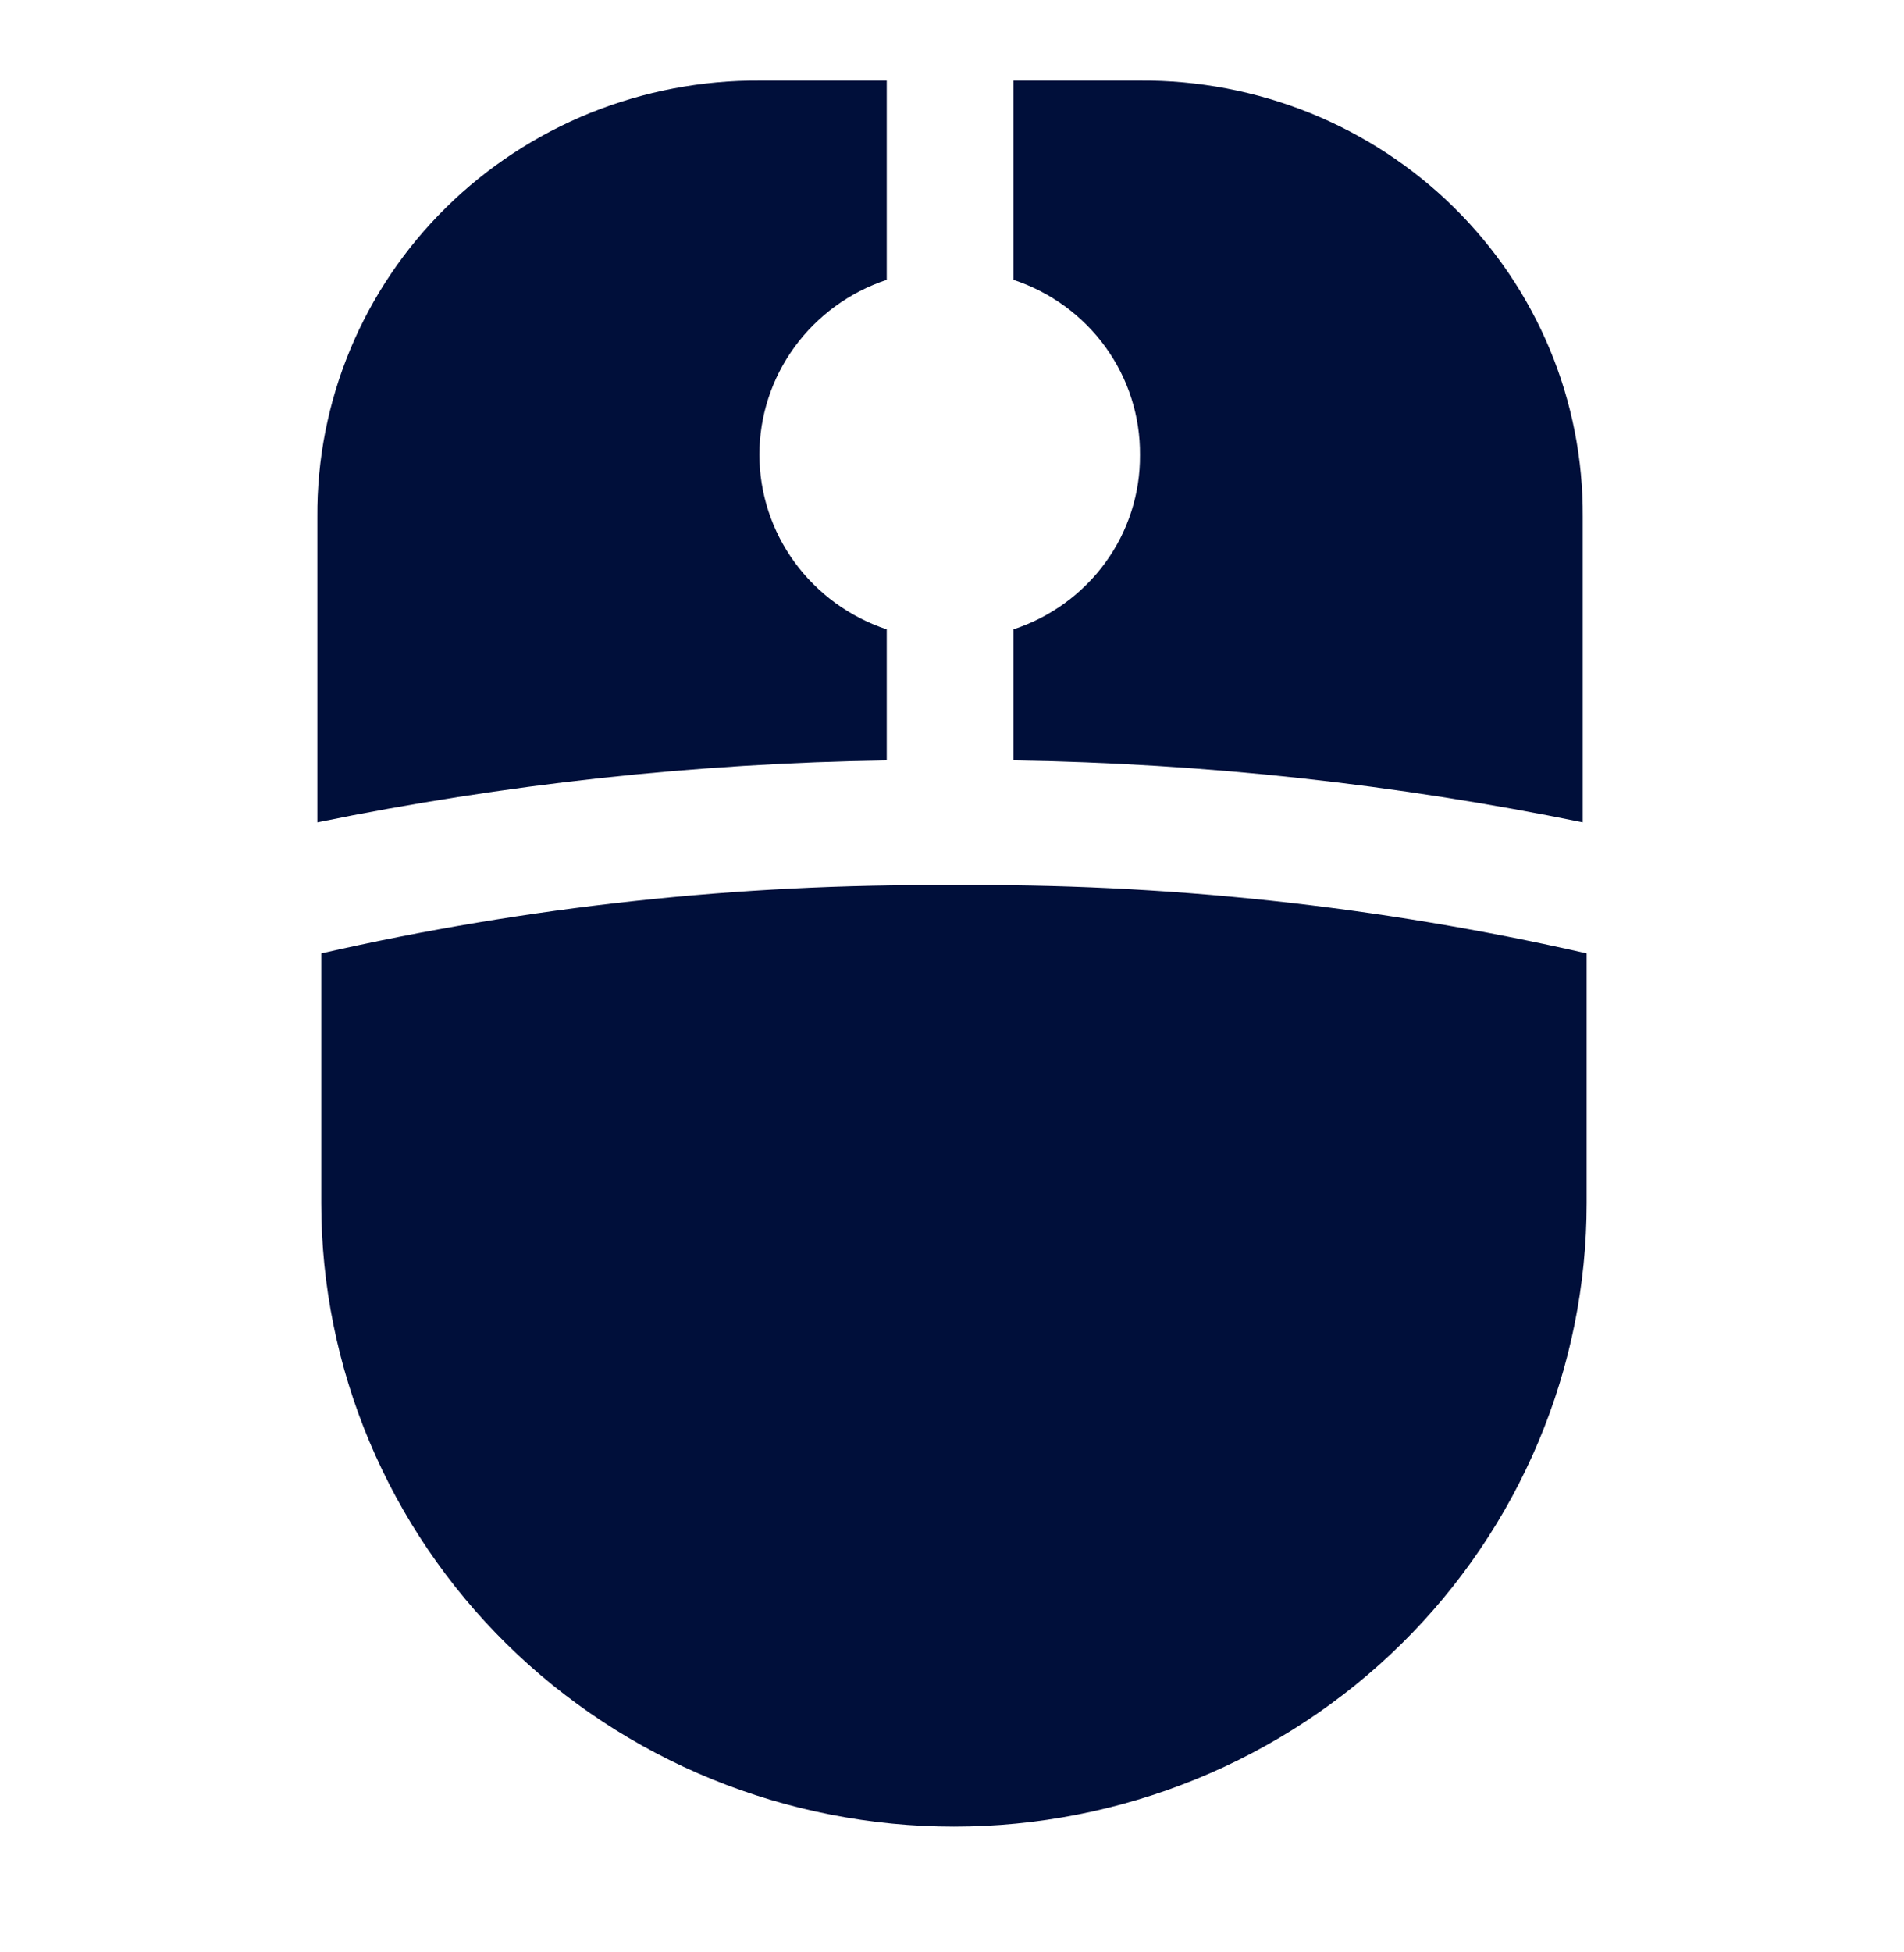
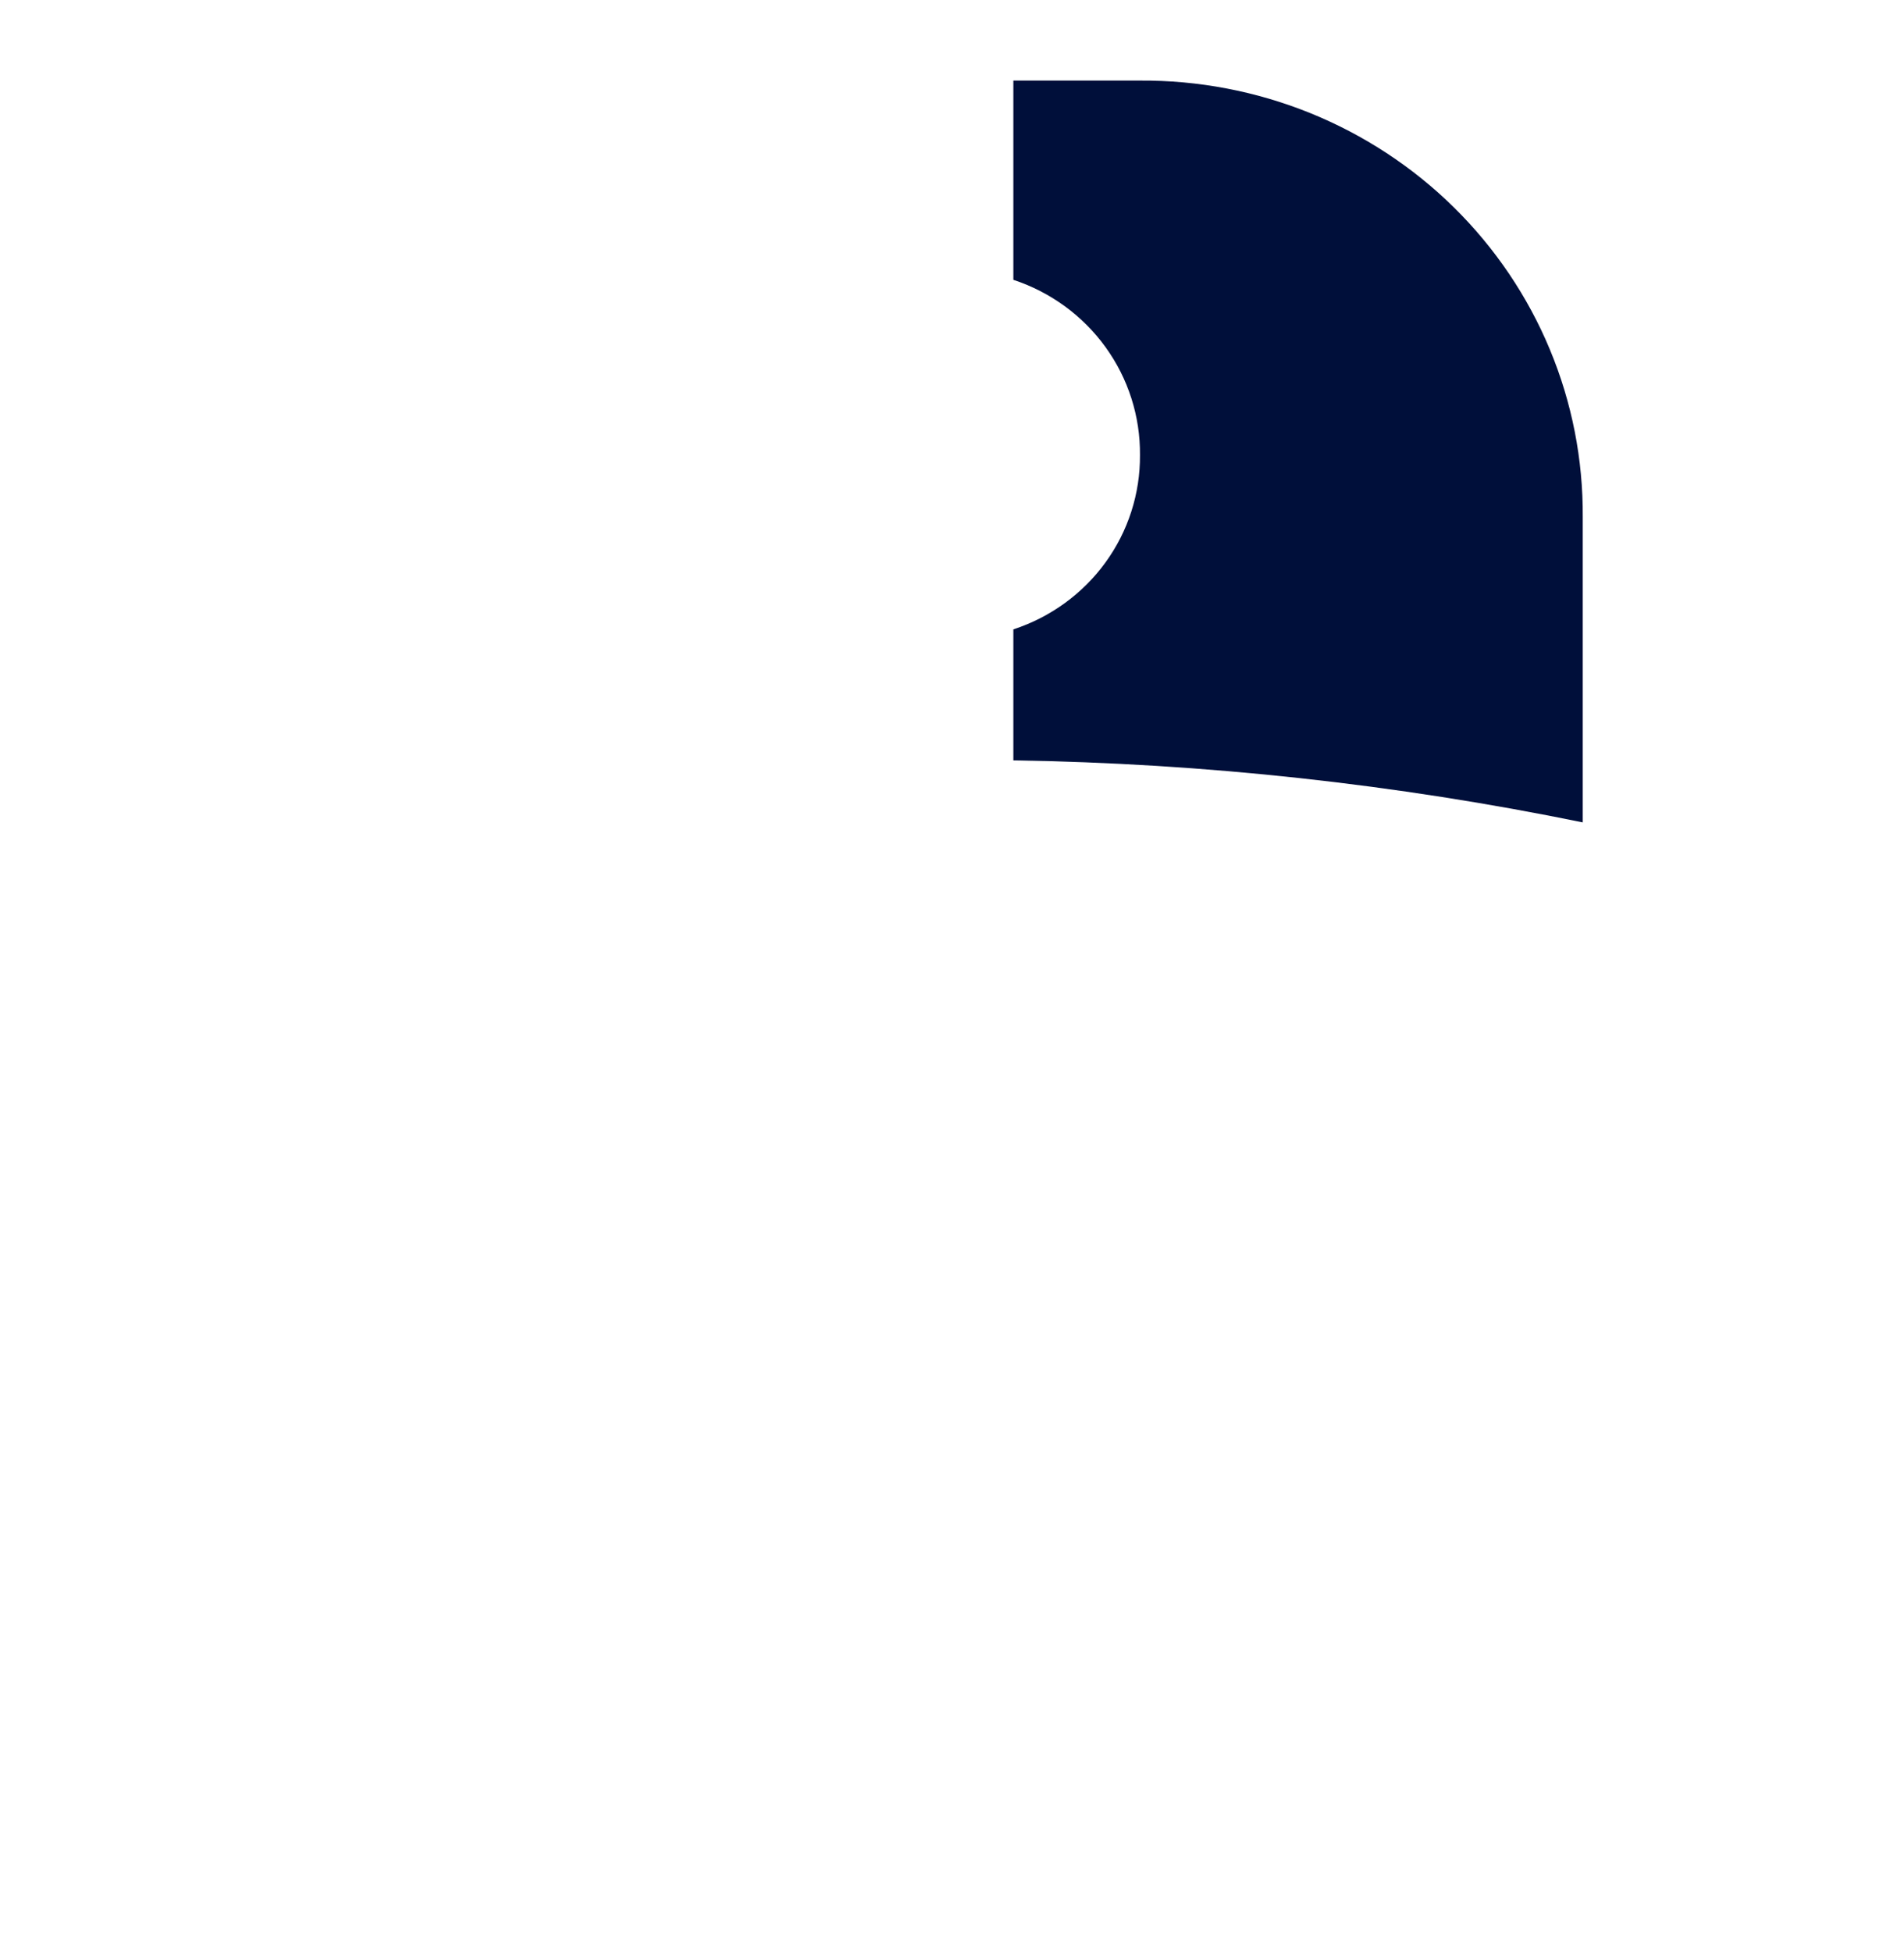
<svg xmlns="http://www.w3.org/2000/svg" width="40" height="41" viewBox="0 0 40 41" fill="none">
-   <path d="M19.967 18.589C15.519 18.555 11.083 19.035 6.749 20.021V25.263C6.749 26.983 7.093 28.686 7.761 30.274C8.429 31.863 9.408 33.307 10.642 34.523C11.876 35.739 13.342 36.704 14.954 37.362C16.567 38.02 18.296 38.359 20.041 38.359C21.787 38.359 23.515 38.02 25.128 37.362C26.74 36.704 28.206 35.739 29.44 34.523C30.674 33.307 31.653 31.863 32.321 30.274C32.989 28.686 33.333 26.983 33.333 25.263V20.021C28.951 19.023 24.464 18.543 19.967 18.589Z" fill="#000F3A" />
  <path d="M23.949 9.555C23.955 10.364 23.702 11.154 23.224 11.812C22.746 12.47 22.068 12.962 21.289 13.217V15.968C25.309 16.029 29.314 16.465 33.251 17.27V10.857C33.259 9.651 33.025 8.455 32.56 7.339C32.096 6.224 31.411 5.21 30.546 4.357C29.68 3.504 28.651 2.83 27.519 2.372C26.386 1.915 25.173 1.684 23.949 1.692H21.289V5.876C22.07 6.134 22.747 6.628 23.225 7.289C23.703 7.95 23.956 8.743 23.949 9.555Z" fill="#000F3A" />
-   <path d="M18.629 15.968V13.217C17.849 12.958 17.172 12.464 16.692 11.806C16.212 11.147 15.954 10.357 15.954 9.547C15.954 8.736 16.212 7.946 16.692 7.287C17.172 6.629 17.849 6.135 18.629 5.876V1.692H15.969C14.745 1.684 13.531 1.915 12.399 2.372C11.266 2.83 10.237 3.505 9.372 4.357C8.506 5.21 7.821 6.224 7.357 7.34C6.893 8.455 6.658 9.651 6.667 10.857V17.27C10.603 16.465 14.609 16.029 18.629 15.968Z" fill="#000F3A" />
</svg>